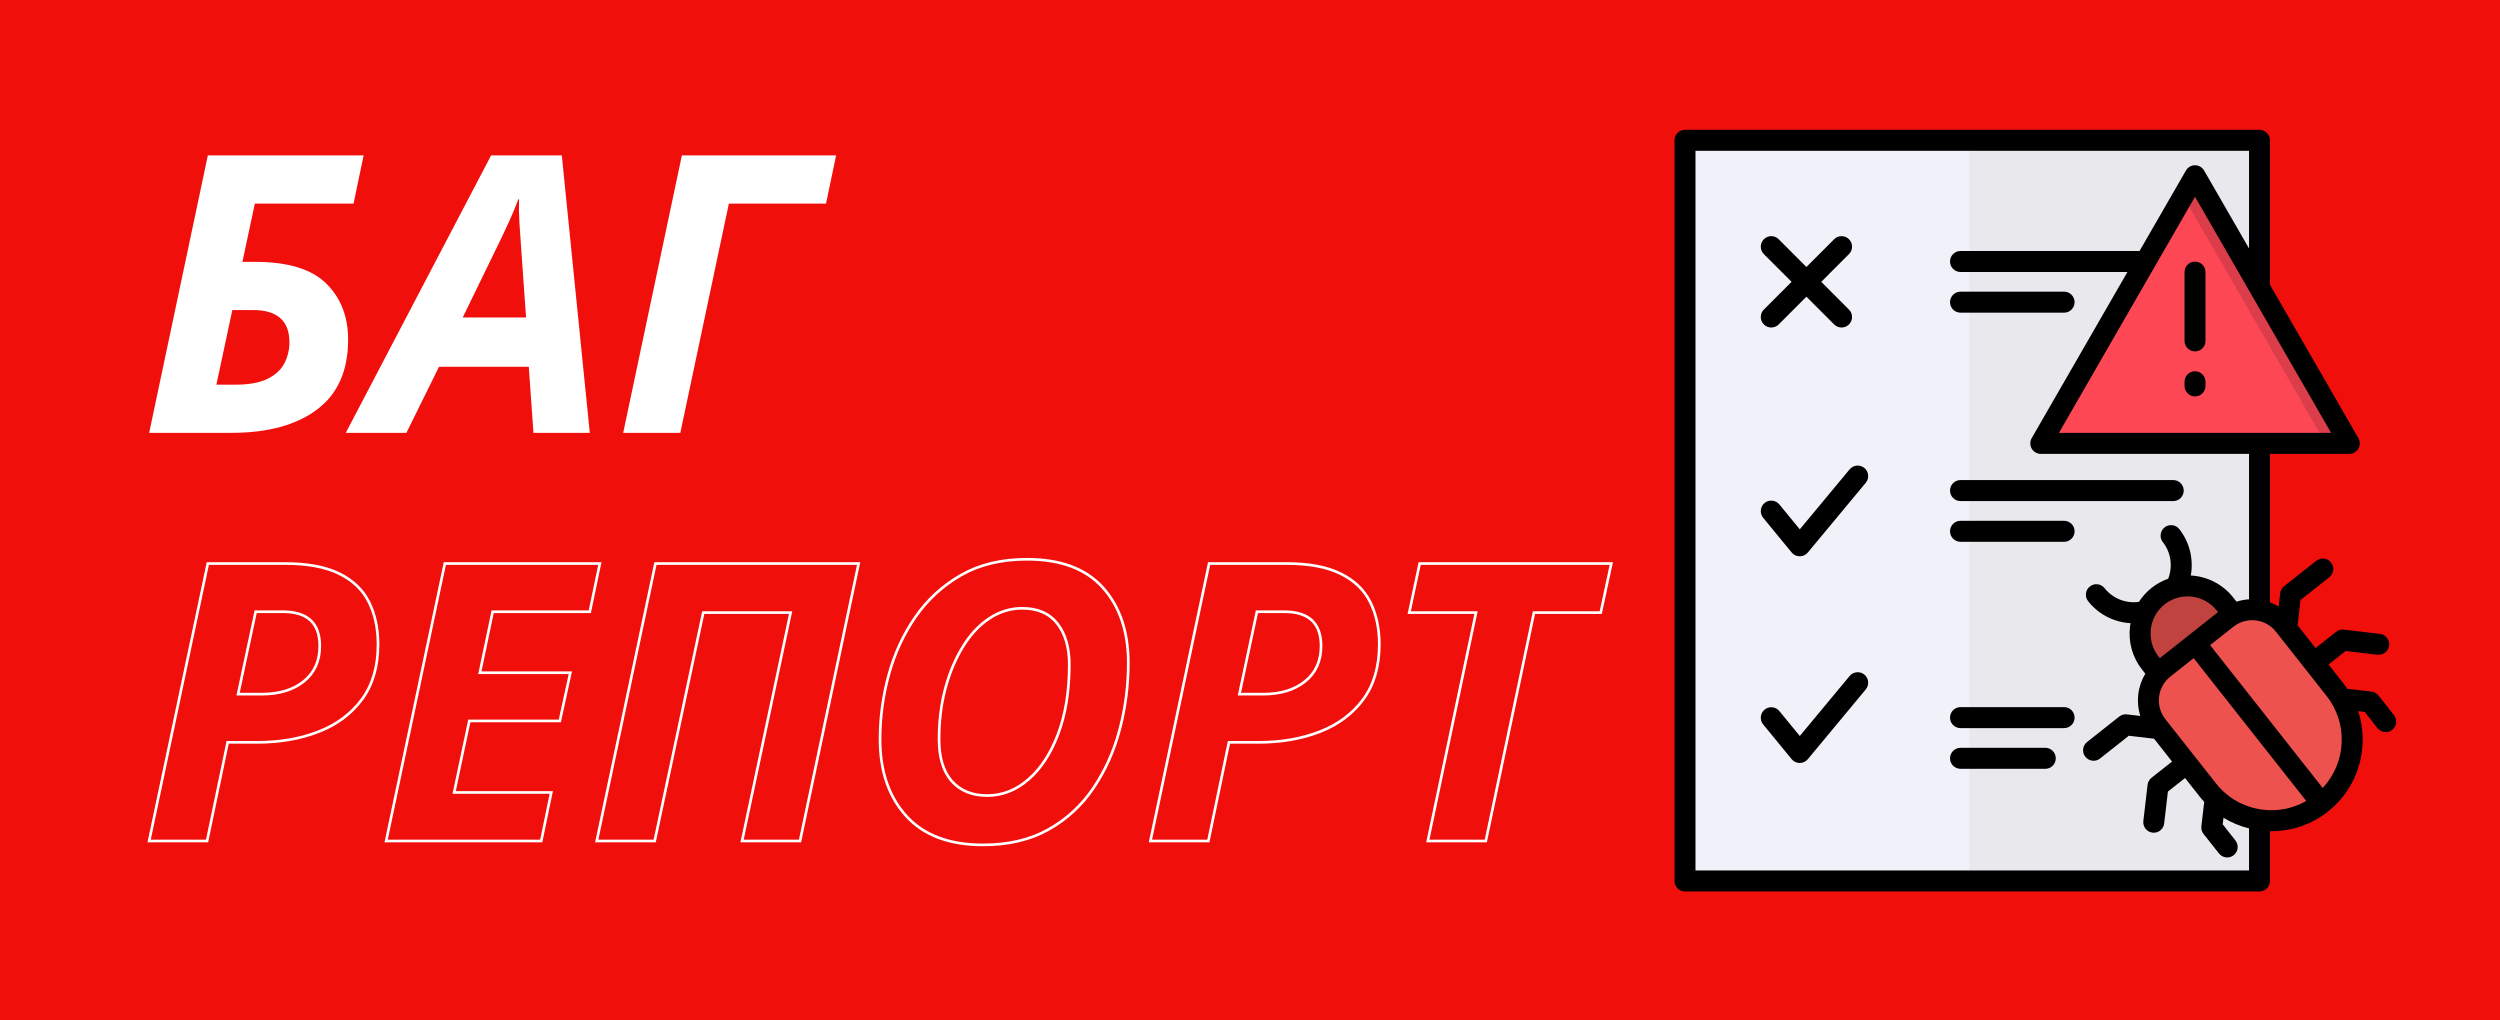
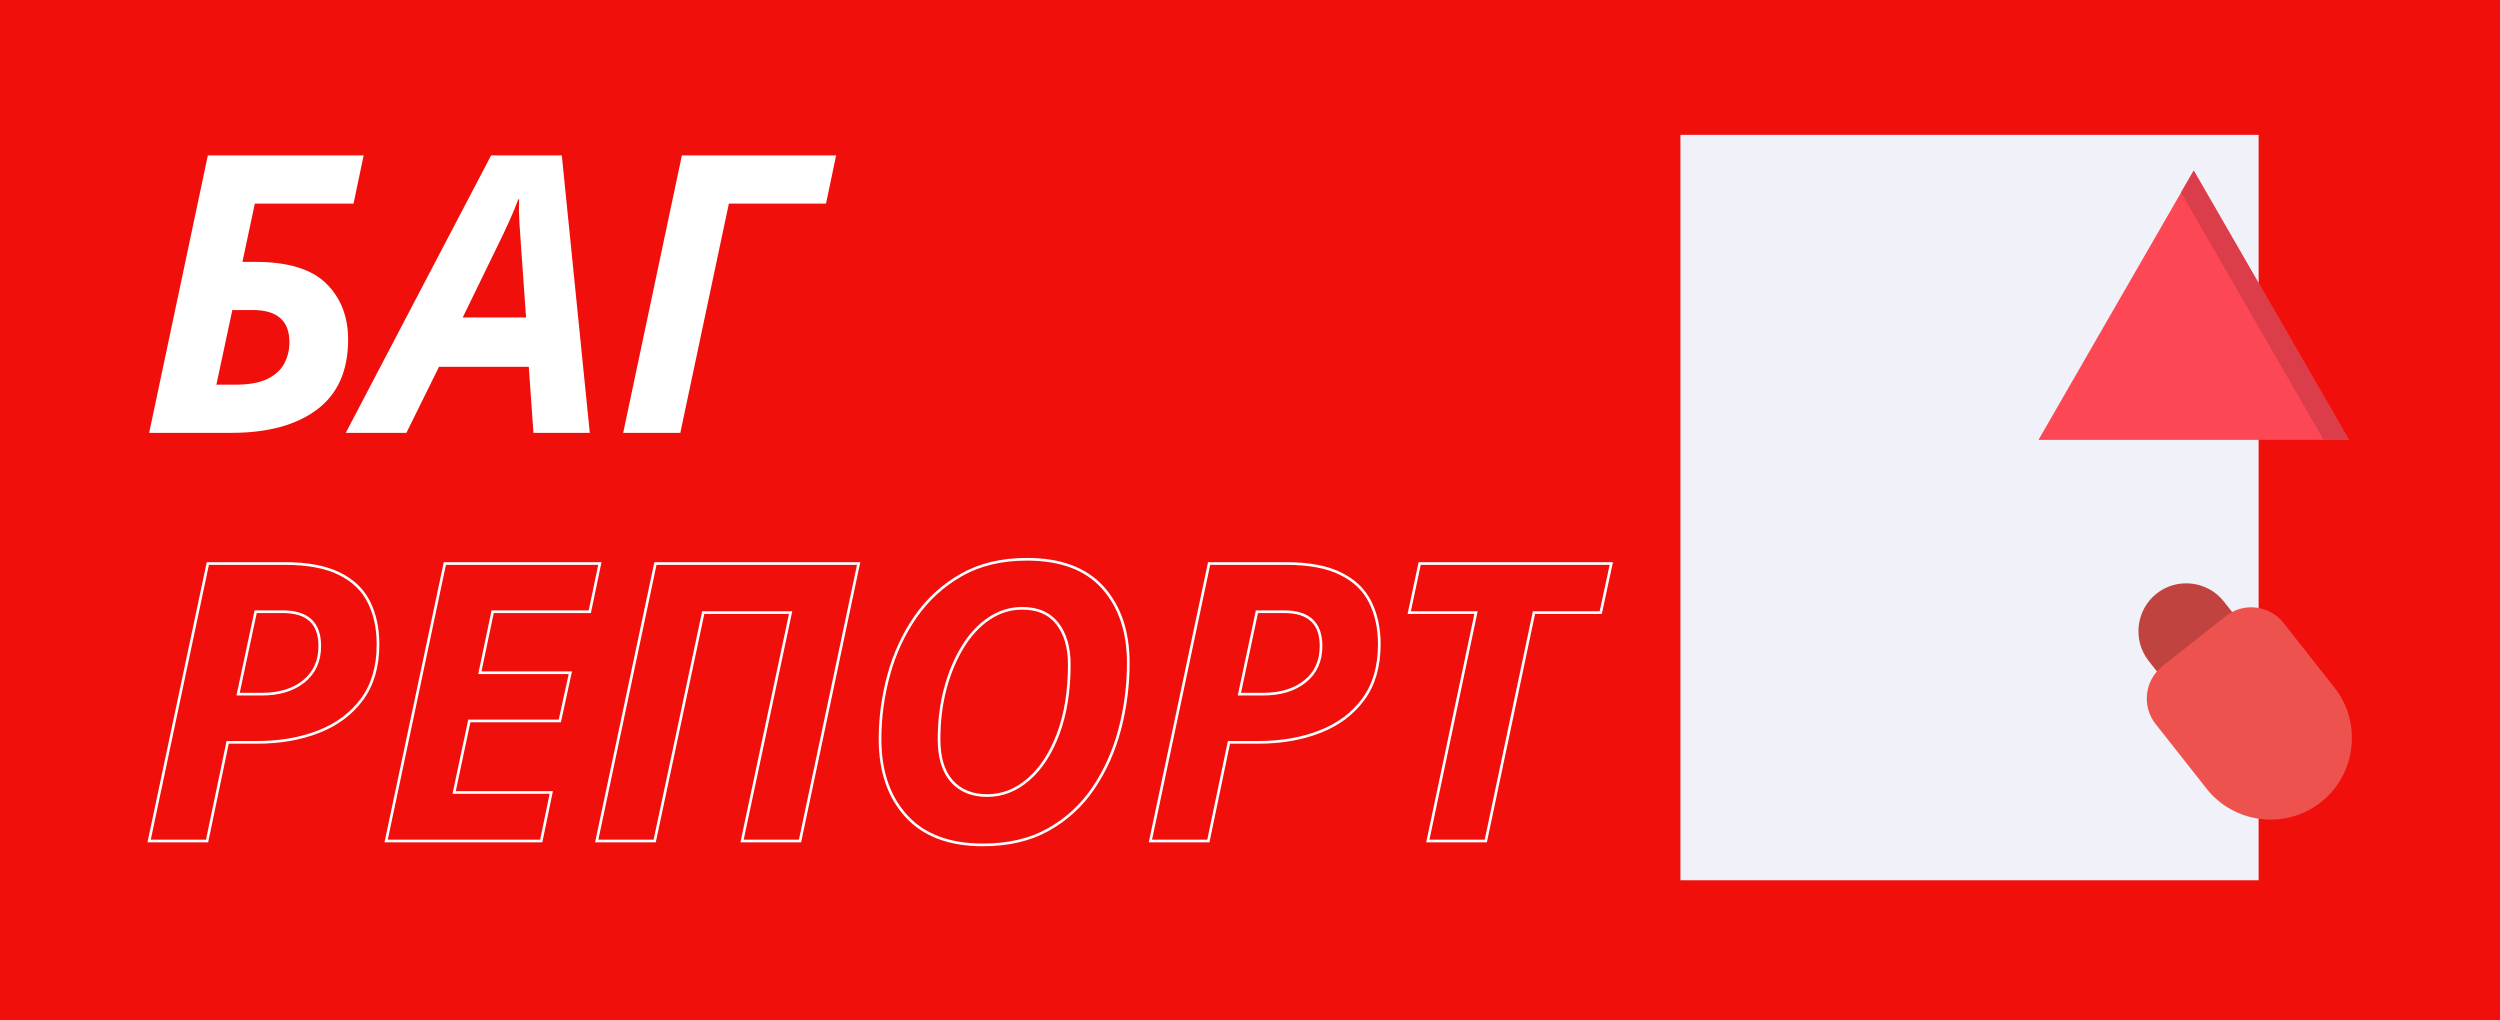
<svg xmlns="http://www.w3.org/2000/svg" width="1372" zoomAndPan="magnify" viewBox="0 0 1029 420" height="560" preserveAspectRatio="xMidYMid meet" version="1.0">
  <defs>
    <g />
    <clipPath id="8ac7f5682d">
-       <path d="M 689.121 53.43 L 986.871 53.43 L 986.871 366.93 L 689.121 366.93 Z M 689.121 53.43 " clip-rule="nonzero" />
+       <path d="M 689.121 53.43 L 986.871 366.93 L 689.121 366.93 Z M 689.121 53.43 " clip-rule="nonzero" />
    </clipPath>
  </defs>
  <rect x="-102.9" width="1234.8" fill="#ffffff" y="-42" height="504" fill-opacity="1" />
  <rect x="-102.9" width="1234.8" fill="#f10f0c" y="-42" height="504" fill-opacity="1" />
  <g fill="#ffffff" fill-opacity="1">
    <g transform="translate(57.236, 178.159)">
      <g>
        <path d="M 4.156 0 L 28.312 -114.188 L 92.438 -114.188 L 88.281 -94.359 L 47.656 -94.359 L 42.547 -70.375 L 47.828 -70.375 C 61.254 -70.375 70.977 -67.414 77 -61.5 C 83.031 -55.582 86.047 -47.879 86.047 -38.391 C 86.047 -25.586 81.781 -15.988 73.25 -9.594 C 64.719 -3.195 52.988 0 38.062 0 Z M 31.828 -19.828 L 39.672 -19.828 C 45.211 -19.828 49.609 -20.625 52.859 -22.219 C 56.109 -23.82 58.426 -25.957 59.812 -28.625 C 61.195 -31.289 61.891 -34.172 61.891 -37.266 C 61.891 -46.117 56.879 -50.547 46.859 -50.547 L 38.391 -50.547 Z M 31.828 -19.828 " />
      </g>
    </g>
  </g>
  <g fill="#ffffff" fill-opacity="1">
    <g transform="translate(151.913, 178.159)">
      <g>
        <path d="M -9.594 0 L 50.219 -114.188 L 79.328 -114.188 L 90.844 0 L 67.656 0 L 65.734 -27.188 L 28.781 -27.188 L 15.359 0 Z M 38.547 -47.5 L 64.609 -47.5 L 62.531 -76.938 C 62.32 -80.02 62.109 -83.16 61.891 -86.359 C 61.68 -89.566 61.629 -92.82 61.734 -96.125 L 61.422 -96.125 C 60.348 -93.238 59.172 -90.383 57.891 -87.562 C 56.617 -84.738 55.18 -81.676 53.578 -78.375 Z M 38.547 -47.5 " />
      </g>
    </g>
  </g>
  <g fill="#ffffff" fill-opacity="1">
    <g transform="translate(252.346, 178.159)">
      <g>
        <path d="M 4.156 0 L 28.312 -114.188 L 91.797 -114.188 L 87.641 -94.359 L 47.656 -94.359 L 27.672 0 Z M 4.156 0 " />
      </g>
    </g>
  </g>
  <path stroke-linecap="butt" transform="matrix(0.75, 0, 0, 0.75, 57.236, 204.409)" fill="none" stroke-linejoin="miter" d="M 5.518 189.002 L 37.742 36.72 L 80.174 36.72 C 92.528 36.72 102.44 38.58 109.898 42.293 C 117.398 45.97 122.81 51.163 126.143 57.861 C 129.476 64.522 131.143 72.262 131.143 81.08 C 131.143 93.189 128.226 103.22 122.393 111.168 C 116.565 119.116 108.633 125.054 98.601 128.976 C 88.607 132.897 77.346 134.856 64.815 134.856 L 48.622 134.856 L 37.325 189.002 Z M 54.351 108.408 L 67.367 108.408 C 76.909 108.408 84.596 106.069 90.429 101.382 C 96.258 96.663 99.174 90.189 99.174 81.965 C 99.174 69.434 92.424 63.168 78.924 63.168 L 63.982 63.168 Z M 135.591 189.002 L 167.815 36.72 L 252.883 36.72 L 247.367 63.168 L 194.054 63.168 L 187.028 96.642 L 236.695 96.642 L 230.914 123.09 L 181.247 123.09 L 172.919 162.345 L 226.226 162.345 L 220.711 189.002 Z M 251.164 189.002 L 283.388 36.72 L 394.903 36.72 L 362.732 189.002 L 330.919 189.002 L 357.575 63.637 L 309.627 63.637 L 282.971 189.002 Z M 463.138 191.137 C 444.674 191.137 430.633 185.84 421.018 175.257 C 411.44 164.668 406.653 150.632 406.653 133.137 C 406.653 121.199 408.247 109.397 411.44 97.736 C 414.633 86.074 419.528 75.491 426.122 65.981 C 432.752 56.439 441.117 48.783 451.216 43.022 C 461.315 37.262 473.325 34.382 487.242 34.382 C 505.742 34.382 519.638 39.569 528.94 49.944 C 538.242 60.324 542.893 74.121 542.893 91.335 C 542.893 103.689 541.331 115.804 538.206 127.673 C 535.086 139.543 530.278 150.283 523.789 159.897 C 517.331 169.476 509.091 177.08 499.06 182.699 C 489.065 188.324 477.091 191.137 463.138 191.137 Z M 465.482 164.064 C 473.742 164.064 481.273 161.111 488.075 155.215 C 494.909 149.314 500.362 140.965 504.419 130.173 C 508.482 119.345 510.513 106.673 510.513 92.168 C 510.513 82.798 508.341 75.319 504.002 69.731 C 499.664 64.106 493.226 61.293 484.69 61.293 C 478.133 61.293 472.039 63.189 466.414 66.97 C 460.831 70.72 456.002 75.944 451.945 82.642 C 447.883 89.304 444.706 96.939 442.414 105.548 C 440.159 114.121 439.034 123.319 439.034 133.137 C 439.034 143.241 441.377 150.929 446.06 156.199 C 450.778 161.444 457.252 164.064 465.482 164.064 Z M 555.023 189.002 L 587.247 36.72 L 629.68 36.72 C 642.034 36.72 651.945 38.58 659.403 42.293 C 666.903 45.97 672.315 51.163 675.648 57.861 C 678.982 64.522 680.643 72.262 680.643 81.08 C 680.643 93.189 677.732 103.22 671.898 111.168 C 666.07 119.116 658.138 125.054 648.107 128.976 C 638.112 132.897 626.851 134.856 614.32 134.856 L 598.127 134.856 L 586.831 189.002 Z M 603.857 108.408 L 616.872 108.408 C 626.414 108.408 634.101 106.069 639.935 101.382 C 645.763 96.663 648.68 90.189 648.68 81.965 C 648.68 69.434 641.93 63.168 628.43 63.168 L 613.487 63.168 Z M 707.273 189.002 L 733.721 63.637 L 697.07 63.637 L 702.799 36.72 L 807.961 36.72 L 802.18 63.637 L 765.528 63.637 L 739.086 189.002 Z M 707.273 189.002 " stroke="#ffffff" stroke-width="1.466" stroke-opacity="1" stroke-miterlimit="4" />
  <path fill="#f1f1f9" d="M 691.664 55.504 L 929.648 55.504 L 929.648 362.32 L 691.664 362.32 Z M 691.664 55.504 " fill-opacity="1" fill-rule="evenodd" />
-   <path fill="#e8e8ed" d="M 810.664 55.504 L 929.648 55.504 L 929.648 362.32 L 810.664 362.32 Z M 810.664 55.504 " fill-opacity="1" fill-rule="evenodd" />
  <path fill="#c0433f" d="M 887.652 244.312 C 896.164 237.586 908.617 239.066 915.332 247.574 L 927.555 263.07 L 896.605 287.535 L 884.402 272.055 C 877.684 263.531 879.141 251.043 887.652 244.312 Z M 887.652 244.312 " fill-opacity="1" fill-rule="evenodd" />
  <path fill="#ed524e" d="M 890.027 274.238 L 916.16 253.578 C 923.457 247.82 934.113 249.07 939.863 256.363 L 960.863 282.992 C 972.293 297.488 969.797 318.711 955.324 330.16 C 940.852 341.609 919.641 339.109 908.227 324.613 L 887.23 297.98 C 881.48 290.691 882.73 280.016 890.027 274.238 Z M 890.027 274.238 " fill-opacity="1" fill-rule="evenodd" />
  <path fill="#fd4755" d="M 902.934 70.211 L 934.887 125.621 L 966.84 181.051 L 839.047 181.051 L 870.98 125.621 Z M 902.934 70.211 " fill-opacity="1" fill-rule="evenodd" />
  <path fill="#db3d4a" d="M 902.934 70.211 L 934.887 125.621 L 966.84 181.051 L 956.414 181.051 L 924.461 125.621 L 897.73 79.246 Z M 902.934 70.211 " fill-opacity="1" fill-rule="evenodd" />
  <g clip-path="url(#8ac7f5682d)">
-     <path fill="#000000" d="M 726 127.426 L 737.414 116 L 726 104.578 C 724.316 102.891 724.316 100.152 726 98.465 C 727.684 96.777 730.418 96.773 732.102 98.461 L 743.52 109.891 L 754.938 98.461 C 756.621 96.773 759.355 96.773 761.039 98.465 C 762.727 100.152 762.727 102.891 761.039 104.578 L 749.625 116 L 761.039 127.426 C 762.727 129.113 762.727 131.848 761.039 133.539 C 760.199 134.383 759.094 134.805 757.988 134.805 C 756.883 134.805 755.781 134.383 754.938 133.539 L 743.52 122.113 L 732.105 133.539 C 731.262 134.383 730.156 134.805 729.055 134.805 C 727.949 134.805 726.844 134.383 726 133.539 C 724.316 131.848 724.316 129.113 726 127.426 Z M 761.309 193.188 L 740.797 217.871 L 732.387 207.625 C 730.871 205.781 728.152 205.516 726.312 207.031 C 724.469 208.551 724.207 211.273 725.719 213.117 L 737.445 227.398 C 738.262 228.391 739.477 228.969 740.766 228.973 C 740.77 228.973 740.773 228.973 740.777 228.973 C 742.059 228.973 743.273 228.402 744.094 227.418 L 767.945 198.719 C 769.469 196.883 769.223 194.156 767.391 192.629 C 765.555 191.102 762.836 191.352 761.309 193.188 Z M 806.949 128.695 L 849.582 128.695 C 851.965 128.695 853.898 126.762 853.898 124.375 C 853.898 121.988 851.965 120.051 849.582 120.051 L 806.949 120.051 C 804.562 120.051 802.633 121.988 802.633 124.375 C 802.633 126.762 804.562 128.695 806.949 128.695 Z M 767.387 277.68 C 765.555 276.152 762.832 276.402 761.309 278.238 L 740.797 302.934 L 732.387 292.68 C 730.875 290.832 728.156 290.566 726.312 292.082 C 724.473 293.598 724.203 296.32 725.719 298.164 L 737.441 312.461 C 738.258 313.461 739.477 314.039 740.762 314.043 C 740.766 314.043 740.773 314.043 740.777 314.043 C 742.059 314.043 743.273 313.473 744.094 312.484 L 767.945 283.766 C 769.469 281.93 769.219 279.207 767.387 277.68 Z M 849.582 291.047 L 806.949 291.047 C 804.562 291.047 802.633 292.98 802.633 295.371 C 802.633 297.758 804.562 299.691 806.949 299.691 L 849.582 299.691 C 851.965 299.691 853.898 297.758 853.898 295.371 C 853.898 292.98 851.965 291.047 849.582 291.047 Z M 841.84 307.793 L 806.949 307.793 C 804.562 307.793 802.633 309.73 802.633 312.117 C 802.633 314.504 804.562 316.441 806.949 316.441 L 841.84 316.441 C 844.227 316.441 846.156 314.504 846.156 312.117 C 846.156 309.73 844.227 307.793 841.84 307.793 Z M 806.949 206.242 L 894.504 206.242 C 896.887 206.242 898.82 204.305 898.82 201.918 C 898.82 199.531 896.887 197.594 894.504 197.594 L 806.949 197.594 C 804.562 197.594 802.633 199.531 802.633 201.918 C 802.633 204.305 804.562 206.242 806.949 206.242 Z M 849.582 214.359 L 806.949 214.359 C 804.562 214.359 802.633 216.297 802.633 218.684 C 802.633 221.07 804.562 223.008 806.949 223.008 L 849.582 223.008 C 851.965 223.008 853.898 221.07 853.898 218.684 C 853.898 216.297 851.965 214.359 849.582 214.359 Z M 984.633 300.406 C 983.84 301.035 982.895 301.336 981.961 301.336 C 980.684 301.336 979.422 300.773 978.57 299.691 L 973.336 293.047 L 970.641 292.73 C 975.395 307.312 970.906 323.98 958.203 334.035 C 958.199 334.039 958.199 334.039 958.195 334.043 C 958.195 334.043 958.191 334.043 958.191 334.043 C 951.516 339.324 943.414 342.117 934.988 342.117 C 934.77 342.117 934.547 342.102 934.324 342.098 L 934.324 362.605 C 934.324 364.992 932.395 366.926 930.012 366.926 L 693.547 366.926 C 691.164 366.926 689.23 364.992 689.23 362.605 L 689.23 57.75 C 689.23 55.363 691.164 53.43 693.547 53.43 L 930.012 53.43 C 932.395 53.43 934.324 55.363 934.324 57.75 L 934.324 117.227 L 970.703 180.332 C 971.477 181.668 971.477 183.316 970.703 184.652 C 969.934 185.992 968.508 186.816 966.965 186.816 L 934.324 186.816 L 934.324 247.945 C 935.559 248.398 936.754 248.973 937.891 249.656 L 938.531 244.172 C 938.664 243.031 939.246 241.988 940.145 241.277 L 953.391 230.812 C 955.262 229.336 957.977 229.656 959.449 231.527 C 960.926 233.402 960.605 236.121 958.734 237.598 L 946.898 246.953 L 945.684 257.355 L 953.086 266.738 L 961.527 260.059 C 962.426 259.348 963.57 259.023 964.707 259.156 L 979.578 260.906 C 981.945 261.184 983.641 263.332 983.359 265.703 C 983.082 268.074 980.934 269.766 978.57 269.492 L 965.477 267.949 L 958.434 273.523 L 964.41 281.105 C 965.027 281.883 965.594 282.684 966.137 283.492 L 976.121 284.672 C 977.258 284.805 978.293 285.387 979.004 286.285 L 985.344 294.336 C 986.82 296.211 986.504 298.93 984.633 300.406 Z M 959.488 178.172 L 926.43 120.824 C 926.332 120.676 926.242 120.516 926.16 120.355 L 903.469 80.992 L 887.023 109.516 C 886.93 109.711 886.824 109.898 886.703 110.074 L 875.457 129.582 L 847.461 178.168 L 959.488 178.168 Z M 925.695 358.281 L 925.695 340.969 C 921.953 340.039 918.418 338.562 915.184 336.578 L 914.867 339.297 L 920.098 345.926 C 921.578 347.797 921.258 350.516 919.391 351.996 C 918.598 352.625 917.652 352.926 916.715 352.926 C 915.441 352.926 914.18 352.363 913.328 351.285 L 906.984 343.254 C 906.273 342.352 905.949 341.207 906.086 340.066 L 907.262 330.051 C 906.598 329.332 905.949 328.59 905.34 327.812 L 899.363 320.234 L 892.309 325.812 L 890.77 338.926 C 890.512 341.125 888.648 342.742 886.488 342.742 C 886.32 342.742 886.152 342.734 885.98 342.715 C 883.613 342.434 881.922 340.285 882.199 337.914 L 883.945 323.023 C 884.078 321.883 884.66 320.844 885.559 320.133 L 894.016 313.453 L 886.609 304.055 L 876.227 302.832 L 864.383 312.199 C 863.594 312.828 862.648 313.133 861.711 313.133 C 860.438 313.133 859.176 312.57 858.324 311.488 C 856.844 309.617 857.164 306.898 859.031 305.418 L 872.277 294.938 C 873.176 294.223 874.32 293.902 875.461 294.035 L 880.941 294.684 C 880.047 291.855 879.75 288.84 880.109 285.797 C 880.469 282.734 881.469 279.852 883.016 277.301 L 881.656 275.566 C 877.723 270.586 875.961 264.328 876.707 257.965 C 876.766 257.469 876.844 256.984 876.93 256.5 C 870.188 256.129 863.781 252.918 859.477 247.457 C 857.996 245.582 858.316 242.863 860.188 241.387 C 862.059 239.906 864.77 240.223 866.25 242.098 C 869.625 246.375 875.023 248.484 880.367 247.73 C 881.77 245.559 883.527 243.609 885.613 241.961 C 887.719 240.297 890.027 239.051 892.43 238.199 C 894.383 233.156 893.594 227.414 890.227 223.148 C 888.75 221.277 889.07 218.559 890.941 217.078 C 892.812 215.594 895.523 215.918 897.004 217.789 C 901.297 223.238 902.922 230.215 901.727 236.871 C 908.332 237.238 914.758 240.32 919.176 245.91 L 920.543 247.645 C 922.227 247.105 923.961 246.785 925.695 246.68 L 925.695 186.816 L 839.988 186.816 C 838.445 186.816 837.023 185.992 836.25 184.656 C 835.48 183.32 835.48 181.672 836.25 180.332 L 867.984 125.262 L 875.656 111.949 L 806.949 111.949 C 804.562 111.949 802.633 110.016 802.633 107.629 C 802.633 105.242 804.562 103.305 806.949 103.305 L 880.641 103.305 L 899.73 70.188 C 900.5 68.848 901.926 68.023 903.469 68.023 C 905.012 68.023 906.434 68.848 907.207 70.188 L 925.695 102.258 L 925.695 62.074 L 697.863 62.074 L 697.863 358.281 Z M 912.938 251.953 L 912.402 251.273 C 908.582 246.434 902.406 244.535 896.781 245.906 C 896.688 245.934 896.594 245.953 896.5 245.973 C 894.539 246.492 892.648 247.41 890.961 248.746 C 887.773 251.262 885.758 254.895 885.281 258.969 C 884.805 263.039 885.926 267.035 888.438 270.219 L 888.973 270.902 Z M 949.262 329.684 L 902.91 270.898 L 893.316 278.48 C 893.316 278.48 893.316 278.48 893.316 278.484 C 890.719 280.531 889.07 283.488 888.68 286.812 C 888.289 290.137 889.203 293.398 891.254 296 L 903.441 311.461 C 903.449 311.469 903.457 311.477 903.465 311.488 C 903.473 311.496 903.48 311.508 903.488 311.52 L 912.113 322.461 C 916.887 328.52 923.766 332.359 931.488 333.27 C 937.75 334.004 943.922 332.742 949.262 329.684 Z M 957.637 286.465 L 936.773 260.004 C 934.844 257.555 932.168 256.031 929.316 255.496 C 929.223 255.48 929.129 255.465 929.039 255.441 C 928.363 255.332 927.68 255.277 926.996 255.277 C 924.289 255.277 921.566 256.152 919.281 257.953 L 909.684 265.539 L 956.031 324.324 C 965.688 314.02 966.637 297.875 957.637 286.465 Z M 903.469 107.68 C 901.086 107.68 899.152 109.613 899.152 112.004 L 899.152 140.316 C 899.152 142.703 901.086 144.641 903.469 144.641 C 905.852 144.641 907.785 142.703 907.785 140.316 L 907.785 112.004 C 907.785 109.613 905.852 107.68 903.469 107.68 Z M 903.469 152.812 C 901.086 152.812 899.152 154.746 899.152 157.137 L 899.152 158.852 C 899.152 161.238 901.086 163.172 903.469 163.172 C 905.852 163.172 907.785 161.238 907.785 158.852 L 907.785 157.137 C 907.785 154.746 905.852 152.812 903.469 152.812 Z M 903.469 152.812 " fill-opacity="1" fill-rule="nonzero" />
-   </g>
+     </g>
</svg>